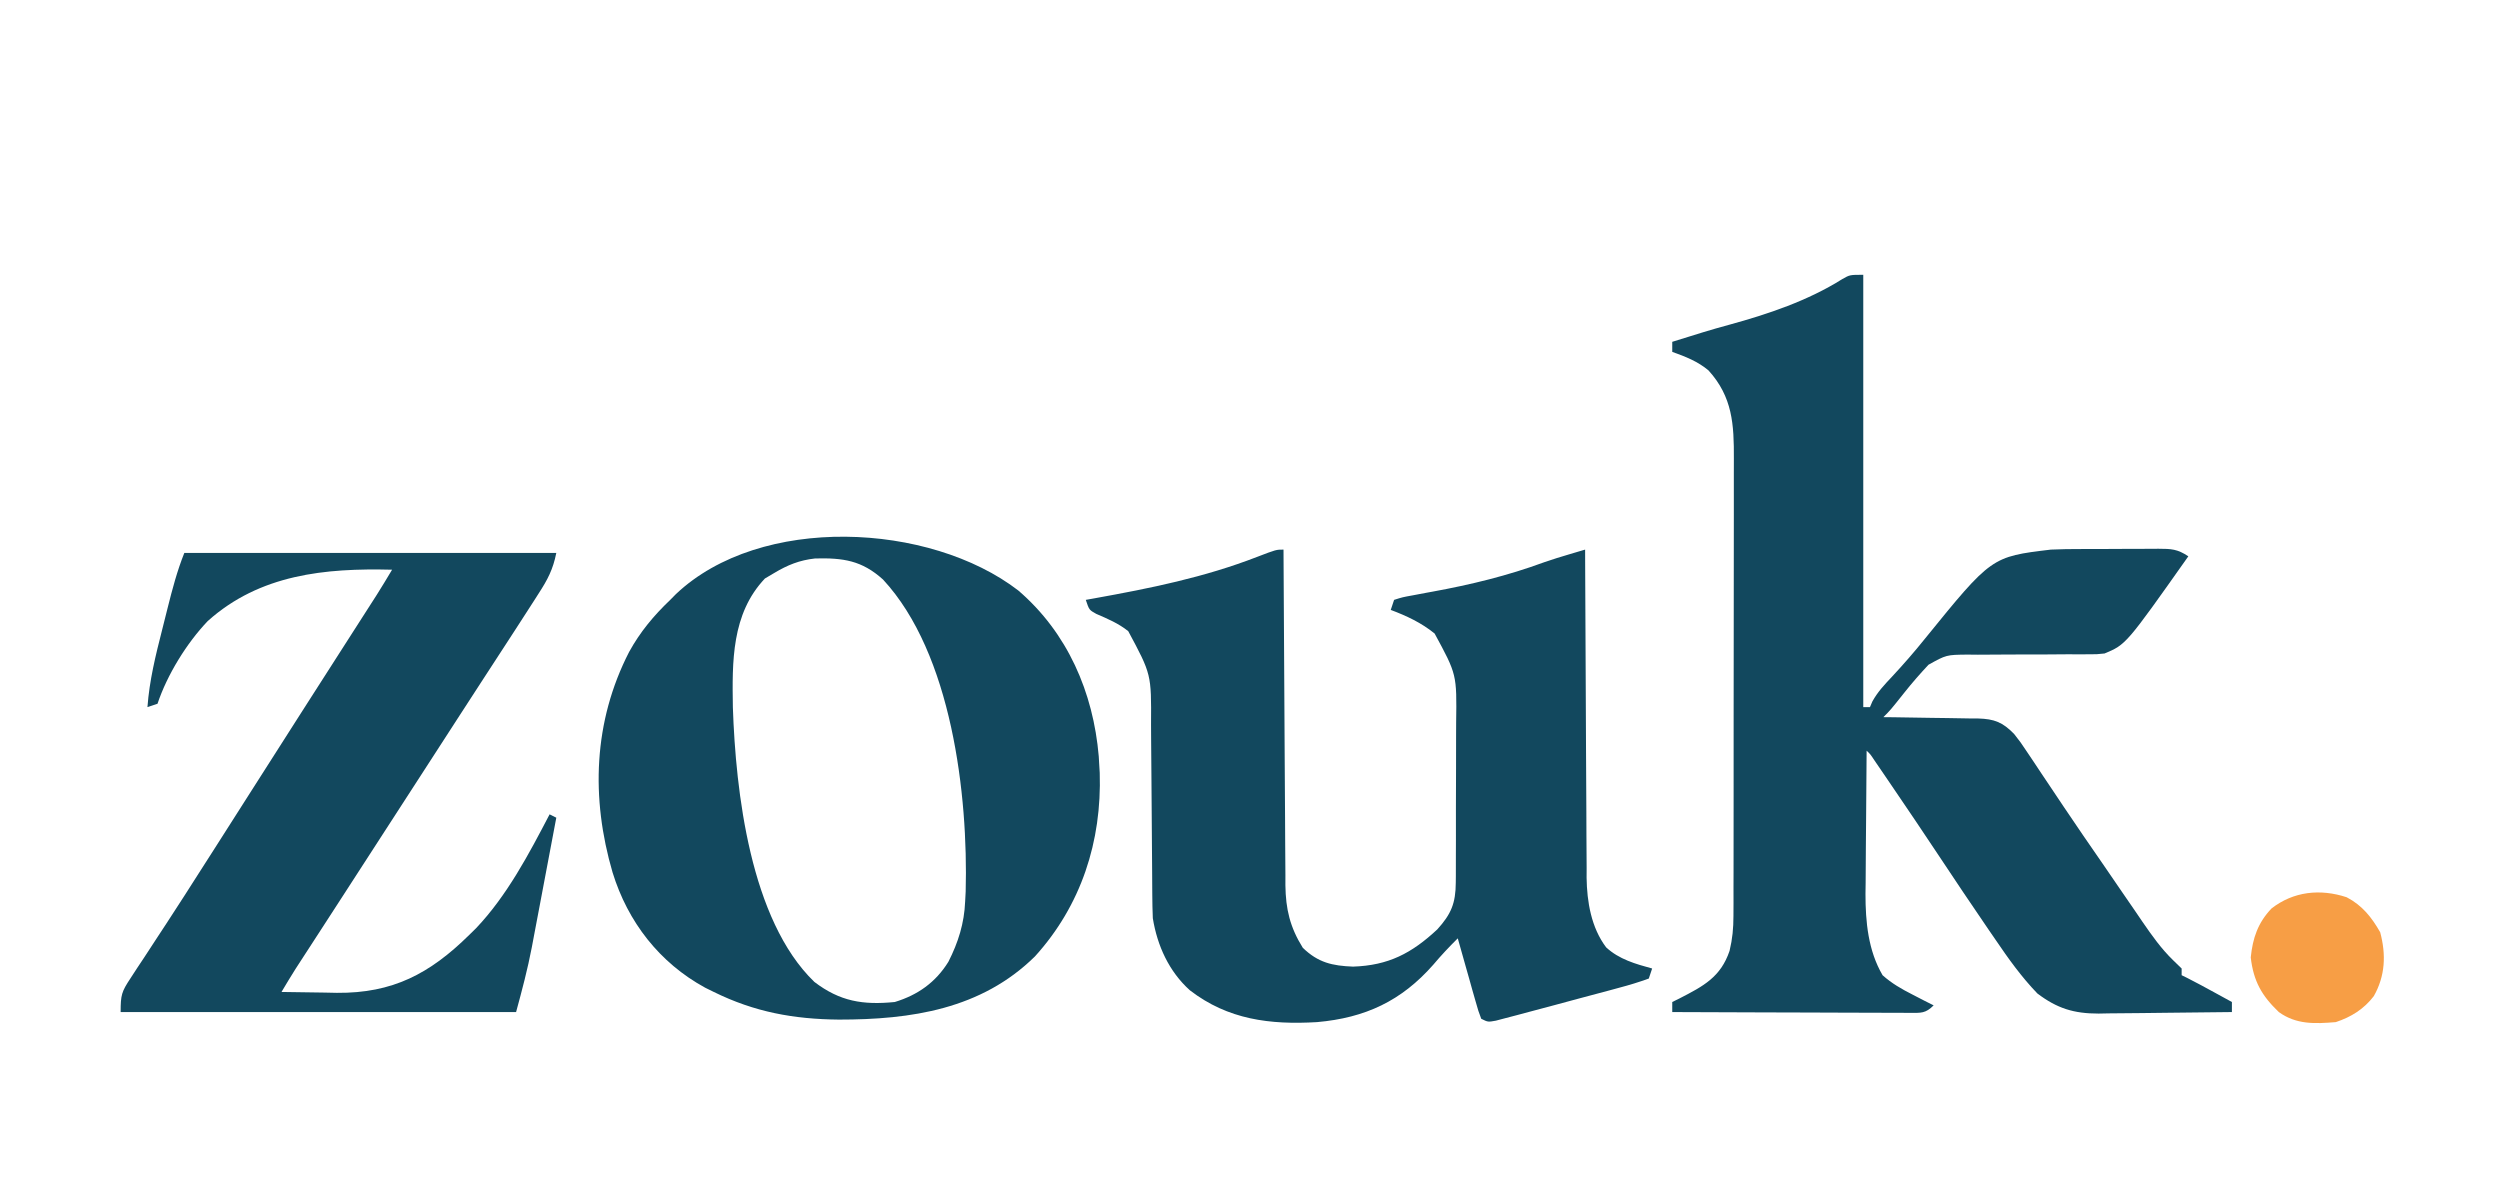
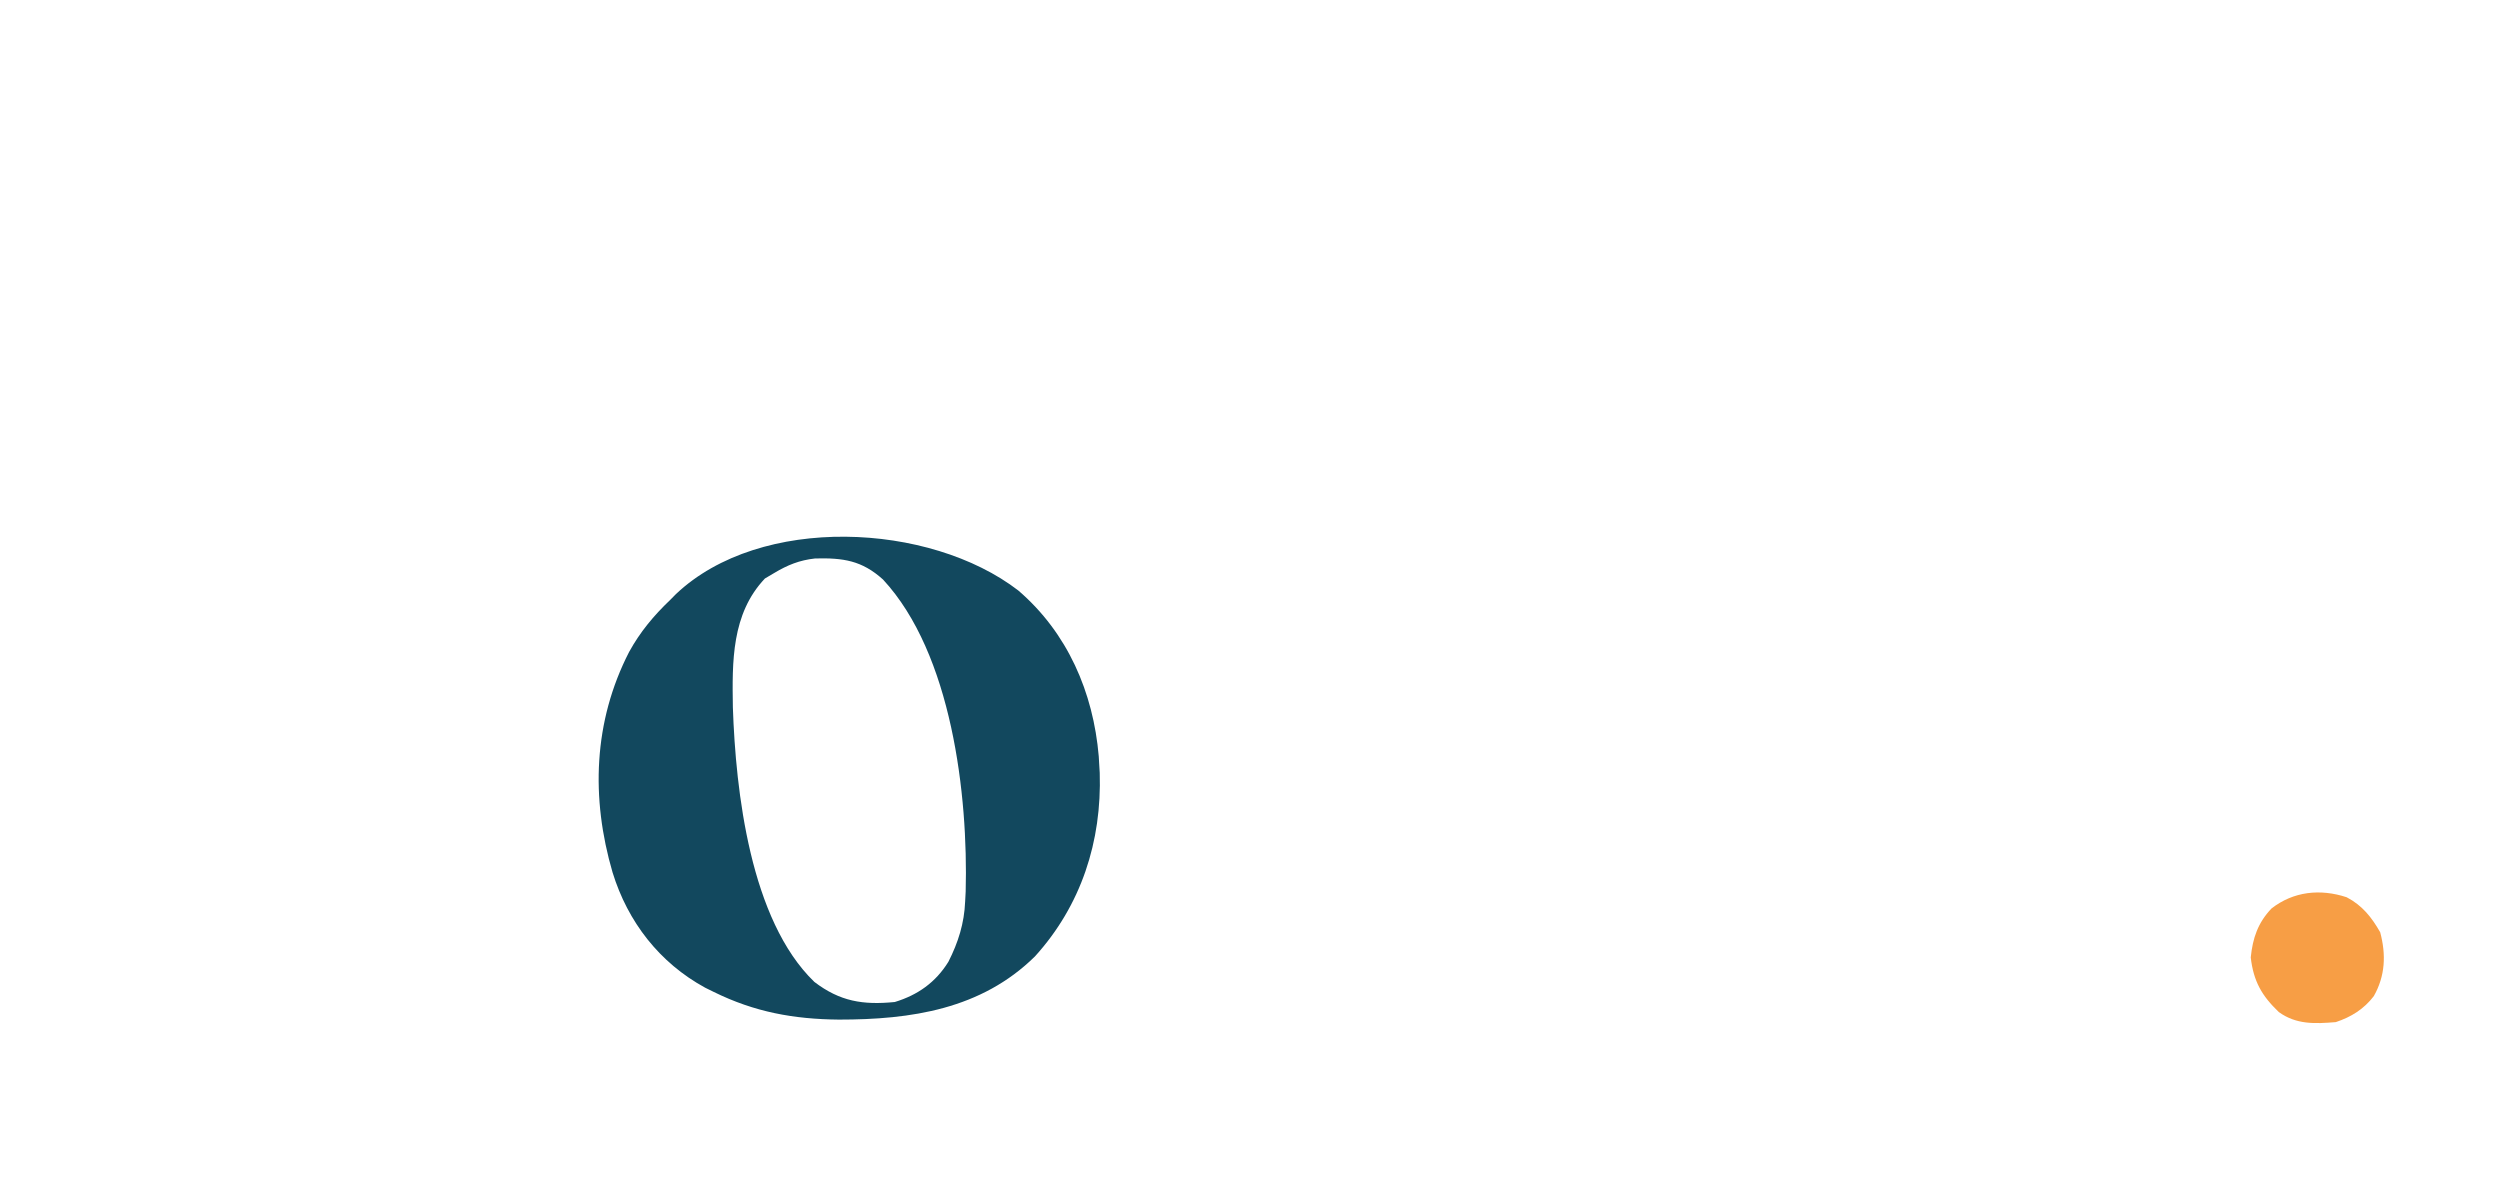
<svg xmlns="http://www.w3.org/2000/svg" version="1.1" width="746" height="352">
-   <path d="M0 0 C0 42.57 0 85.14 0 129 C0.66 129 1.32 129 2 129 C2.236 128.444 2.472 127.889 2.715 127.316 C4.313 124.436 6.305 122.336 8.562 119.938 C11.976 116.267 15.24 112.54 18.375 108.625 C38.265 84.124 38.265 84.124 56 82 C58.964 81.856 61.923 81.836 64.891 81.832 C66.13 81.827 66.13 81.827 67.395 81.822 C69.13 81.817 70.864 81.815 72.599 81.815 C75.256 81.812 77.913 81.794 80.57 81.775 C82.26 81.772 83.951 81.77 85.641 81.77 C86.831 81.759 86.831 81.759 88.046 81.748 C91.896 81.764 93.721 81.814 97 84 C78.405 110.322 78.405 110.322 72 113 C69.699 113.245 69.699 113.245 67.143 113.24 C66.182 113.243 65.22 113.247 64.23 113.251 C63.198 113.247 62.165 113.243 61.102 113.238 C58.909 113.254 56.716 113.27 54.523 113.287 C51.071 113.304 47.62 113.312 44.168 113.305 C40.833 113.303 37.499 113.331 34.164 113.363 C32.622 113.348 32.622 113.348 31.048 113.332 C24.788 113.4 24.788 113.4 19.458 116.363 C16.939 119.066 14.542 121.79 12.25 124.688 C8.113 129.887 8.113 129.887 6 132 C7.506 132.014 7.506 132.014 9.042 132.028 C12.779 132.068 16.515 132.134 20.252 132.208 C21.867 132.236 23.481 132.257 25.096 132.271 C27.423 132.292 29.748 132.339 32.074 132.391 C32.792 132.392 33.51 132.393 34.25 132.394 C39.136 132.536 41.591 133.516 45 137 C46.954 139.495 46.954 139.495 48.82 142.297 C49.515 143.33 50.209 144.362 50.924 145.426 C51.65 146.523 52.377 147.62 53.125 148.75 C53.891 149.894 54.658 151.037 55.426 152.179 C56.941 154.435 58.453 156.694 59.961 158.954 C63.739 164.598 67.6 170.184 71.463 175.77 C73.321 178.466 75.168 181.171 77.016 183.875 C78.448 185.959 79.88 188.042 81.312 190.125 C81.983 191.11 82.653 192.095 83.344 193.11 C86.169 197.203 88.9 201.087 92.48 204.555 C93.728 205.765 93.728 205.765 95 207 C95 207.66 95 208.32 95 209 C95.541 209.266 96.083 209.531 96.641 209.805 C99.375 211.19 102.061 212.653 104.75 214.125 C105.735 214.664 106.72 215.203 107.734 215.758 C108.482 216.168 109.23 216.578 110 217 C110 217.99 110 218.98 110 220 C103.311 220.102 96.622 220.172 89.932 220.22 C87.658 220.24 85.385 220.267 83.111 220.302 C79.835 220.351 76.558 220.373 73.281 220.391 C71.768 220.422 71.768 220.422 70.225 220.453 C62.826 220.456 57.848 218.911 51.953 214.452 C47.181 209.496 43.299 204.058 39.438 198.375 C38.743 197.364 38.048 196.354 37.332 195.313 C32.239 187.883 27.227 180.399 22.249 172.891 C17.776 166.145 13.246 159.439 8.688 152.75 C8.035 151.79 7.382 150.83 6.709 149.842 C6.107 148.961 5.506 148.08 4.887 147.172 C4.086 145.998 4.086 145.998 3.268 144.8 C2.124 143.067 2.124 143.067 1 142 C0.923 149.186 0.871 156.371 0.835 163.558 C0.82 165.998 0.8 168.438 0.774 170.878 C0.737 174.403 0.72 177.928 0.707 181.453 C0.692 182.529 0.676 183.604 0.66 184.712 C0.658 193.091 1.456 201.661 5.766 209.012 C8.558 211.496 11.422 213.115 14.75 214.812 C15.92 215.417 17.091 216.022 18.297 216.645 C19.189 217.092 20.081 217.539 21 218 C18.559 220.441 17.259 220.235 13.928 220.249 C12.873 220.238 12.873 220.238 11.796 220.227 C11.055 220.227 10.313 220.228 9.549 220.228 C7.093 220.227 4.636 220.211 2.18 220.195 C0.479 220.192 -1.222 220.189 -2.924 220.187 C-7.405 220.179 -11.887 220.159 -16.368 220.137 C-20.939 220.117 -25.511 220.108 -30.082 220.098 C-39.055 220.076 -48.027 220.042 -57 220 C-57 219.01 -57 218.02 -57 217 C-56.264 216.636 -55.528 216.273 -54.77 215.898 C-47.708 212.26 -42.544 209.574 -39.895 201.728 C-39.022 198.093 -38.746 195.017 -38.739 191.29 C-38.729 189.324 -38.729 189.324 -38.718 187.318 C-38.72 185.883 -38.723 184.447 -38.725 183.012 C-38.721 181.487 -38.716 179.962 -38.71 178.437 C-38.696 174.309 -38.696 170.181 -38.698 166.053 C-38.699 162.601 -38.695 159.149 -38.69 155.698 C-38.679 147.552 -38.678 139.407 -38.684 131.261 C-38.69 122.869 -38.678 114.478 -38.657 106.086 C-38.639 98.87 -38.633 91.654 -38.636 84.437 C-38.638 80.132 -38.636 75.827 -38.622 71.522 C-38.609 67.473 -38.611 63.425 -38.624 59.375 C-38.626 57.894 -38.624 56.412 -38.615 54.93 C-38.562 44.637 -39.007 36.45 -46.172 28.543 C-49.374 25.84 -53.087 24.4 -57 23 C-57 22.01 -57 21.02 -57 20 C-55.188 19.436 -53.375 18.874 -51.562 18.312 C-49.776 17.758 -49.776 17.758 -47.953 17.191 C-45.308 16.382 -42.655 15.624 -39.984 14.902 C-28.348 11.716 -16.501 7.725 -6.234 1.258 C-4 0 -4 0 0 0 Z " fill="#12485E" transform="translate(556,82)" />
-   <path d="M0 0 C0.002 0.549 0.005 1.098 0.007 1.664 C0.066 15.053 0.142 28.441 0.236 41.83 C0.28 48.305 0.32 54.779 0.346 61.254 C0.372 67.505 0.413 73.755 0.463 80.005 C0.48 82.388 0.491 84.77 0.498 87.153 C0.507 90.495 0.535 93.836 0.568 97.178 C0.566 98.159 0.565 99.14 0.563 100.151 C0.661 107.293 1.921 112.659 5.75 118.812 C10.316 123.252 14.559 124.197 20.75 124.438 C31.317 124.095 38.252 120.461 45.906 113.316 C50.023 108.762 51.375 105.535 51.404 99.365 C51.414 98.395 51.414 98.395 51.425 97.406 C51.443 95.278 51.439 93.151 51.434 91.023 C51.438 89.532 51.443 88.041 51.449 86.55 C51.458 83.425 51.456 80.3 51.446 77.174 C51.435 73.197 51.455 69.22 51.484 65.243 C51.502 62.161 51.502 59.079 51.496 55.997 C51.496 54.533 51.502 53.068 51.515 51.604 C51.718 37.25 51.718 37.25 45.086 25.039 C41.122 21.826 36.752 19.782 32 18 C32.495 16.515 32.495 16.515 33 15 C35.49 14.204 35.49 14.204 38.809 13.605 C40.022 13.375 41.236 13.145 42.487 12.907 C43.455 12.732 43.455 12.732 44.442 12.552 C55.901 10.458 66.902 7.79 77.845 3.753 C80.292 2.898 82.759 2.151 85.243 1.413 C86.136 1.147 87.029 0.881 87.949 0.607 C88.626 0.407 89.303 0.206 90 0 C90.005 1.955 90.005 1.955 90.011 3.95 C90.048 16.264 90.106 28.578 90.184 40.892 C90.223 47.222 90.256 53.552 90.271 59.882 C90.286 65.997 90.321 72.111 90.368 78.225 C90.383 80.552 90.391 82.879 90.392 85.206 C90.394 88.478 90.421 91.749 90.454 95.021 C90.449 95.972 90.444 96.924 90.439 97.904 C90.55 105.122 91.819 112.773 96.27 118.688 C100.135 122.266 105.035 123.643 110 125 C109.67 125.99 109.34 126.98 109 128 C106.033 129.078 103.17 129.949 100.125 130.75 C99.211 131 98.298 131.249 97.356 131.506 C94.241 132.351 91.121 133.175 88 134 C85.556 134.66 83.112 135.32 80.668 135.98 C78.217 136.634 75.765 137.287 73.312 137.938 C71.531 138.416 71.531 138.416 69.713 138.903 C68.608 139.192 67.502 139.48 66.363 139.777 C65.376 140.038 64.389 140.298 63.372 140.566 C61 141 61 141 59 140 C58.13 137.683 58.13 137.683 57.273 134.652 C56.964 133.573 56.655 132.493 56.336 131.381 C56.019 130.245 55.702 129.108 55.375 127.938 C55.05 126.797 54.725 125.657 54.391 124.482 C53.587 121.657 52.79 118.829 52 116 C49.436 118.542 47.012 121.112 44.688 123.875 C35.207 134.656 24.421 139.732 10 141 C-4.008 141.835 -16.6 140.254 -27.934 131.508 C-34.17 125.902 -37.665 118.216 -39 110 C-39.099 107.657 -39.145 105.311 -39.158 102.966 C-39.163 102.277 -39.168 101.589 -39.173 100.879 C-39.184 99.39 -39.192 97.901 -39.199 96.412 C-39.211 94.049 -39.231 91.685 -39.252 89.321 C-39.314 82.603 -39.368 75.885 -39.401 69.166 C-39.422 65.049 -39.458 60.933 -39.502 56.816 C-39.516 55.255 -39.525 53.694 -39.528 52.133 C-39.427 37.205 -39.427 37.205 -46.332 24.34 C-49.209 22.029 -52.518 20.628 -55.891 19.176 C-58 18 -58 18 -59 15 C-58.155 14.85 -57.31 14.699 -56.44 14.544 C-39.767 11.543 -23.678 8.303 -7.828 2.158 C-2.196 0 -2.196 0 0 0 Z " fill="#12485E" transform="translate(383,164)" />
  <path d="M0 0 C14.67 12.628 22.357 30.356 23.984 49.5 C24.048 50.627 24.048 50.627 24.113 51.777 C24.193 53.075 24.193 53.075 24.273 54.398 C24.912 74.857 18.743 93.955 4.941 109.172 C-11.085 124.957 -32.036 128.033 -53.543 128.026 C-67.005 127.9 -78.708 125.781 -90.887 119.777 C-91.737 119.358 -92.588 118.939 -93.465 118.508 C-107.131 111.052 -116.542 98.873 -121.094 84.122 C-127.595 61.9 -126.832 39.095 -116.164 18.325 C-112.888 12.36 -108.815 7.472 -103.887 2.777 C-103.325 2.208 -102.763 1.638 -102.184 1.051 C-76.985 -22.802 -26.482 -20.39 0 0 Z M-72.887 -5.223 C-73.794 -4.686 -74.702 -4.15 -75.637 -3.598 C-85.642 6.964 -85.411 21.275 -85.199 34.859 C-84.353 59.889 -80.029 98.288 -60.887 116.777 C-53.267 122.594 -46.409 123.721 -36.887 122.777 C-30.013 120.689 -24.672 116.899 -20.887 110.777 C-17.947 104.993 -16.149 99.285 -15.887 92.777 C-15.809 91.316 -15.809 91.316 -15.73 89.824 C-14.956 61.04 -19.876 18.831 -40.387 -3.285 C-46.713 -8.998 -52.299 -9.78 -60.66 -9.578 C-65.323 -9.064 -68.893 -7.622 -72.887 -5.223 Z " fill="#12485E" transform="translate(303.887,176.223)" />
-   <path d="M0 0 C36.63 0 73.26 0 111 0 C110.017 4.915 108.407 7.974 105.75 12.062 C105.091 13.097 105.091 13.097 104.418 14.153 C102.954 16.441 101.479 18.721 100 21 C99.224 22.2 99.224 22.2 98.432 23.425 C95.163 28.479 91.877 33.523 88.587 38.564 C86.175 42.266 83.774 45.976 81.375 49.688 C80.929 50.377 80.483 51.067 80.024 51.777 C79.13 53.159 78.236 54.541 77.343 55.923 C75.063 59.449 72.781 62.975 70.5 66.5 C69.583 67.917 68.667 69.333 67.75 70.75 C51.25 96.25 51.25 96.25 49.873 98.378 C48.963 99.785 48.053 101.192 47.143 102.599 C44.754 106.291 42.363 109.983 39.969 113.672 C39.472 114.438 38.975 115.205 38.463 115.994 C37.514 117.457 36.565 118.919 35.615 120.381 C34.97 121.376 34.97 121.376 34.312 122.391 C33.937 122.968 33.562 123.546 33.176 124.142 C31.744 126.404 30.371 128.7 29 131 C33.292 131.088 37.583 131.141 41.875 131.188 C43.079 131.213 44.283 131.238 45.523 131.264 C62.207 131.4 73.247 125.562 85 114 C85.679 113.334 86.359 112.667 87.059 111.98 C96.289 102.267 102.848 89.804 109 78 C109.66 78.33 110.32 78.66 111 79 C109.779 85.493 108.552 91.985 107.32 98.476 C106.902 100.68 106.486 102.885 106.072 105.09 C105.472 108.275 104.868 111.46 104.262 114.645 C104.08 115.616 103.899 116.587 103.712 117.588 C102.445 124.205 100.784 130.458 99 137 C60.06 137 21.12 137 -19 137 C-19 131.863 -18.722 130.955 -16.062 126.922 C-15.103 125.447 -15.103 125.447 -14.125 123.943 C-13.423 122.889 -12.722 121.835 -12 120.75 C-10.9 119.066 -9.8 117.381 -8.701 115.696 C-7.56 113.949 -6.413 112.204 -5.267 110.46 C-1.754 105.109 1.682 99.709 5.125 94.312 C6.461 92.225 7.797 90.138 9.133 88.051 C12.764 82.373 16.384 76.688 20 71 C24.946 63.221 29.905 55.451 34.875 47.688 C35.533 46.659 36.192 45.631 36.87 44.571 C40.026 39.642 43.183 34.714 46.342 29.786 C47.452 28.055 48.561 26.324 49.67 24.593 C51.067 22.414 52.463 20.236 53.861 18.057 C54.491 17.074 55.121 16.091 55.77 15.078 C56.599 13.785 56.599 13.785 57.445 12.466 C59.001 9.999 60.509 7.507 62 5 C41.987 4.489 22.549 6.384 7 20.312 C0.716 26.892 -5.115 36.345 -8 45 C-9.485 45.495 -9.485 45.495 -11 46 C-10.424 38.089 -8.57 30.583 -6.616 22.924 C-6.061 20.743 -5.515 18.559 -4.971 16.375 C-3.56 10.773 -2.152 5.379 0 0 Z " fill="#12485E" transform="translate(55,165)" />
  <path d="M0 0 C4.656 2.433 7.451 5.981 10.004 10.449 C11.783 17.119 11.533 23.443 8.098 29.504 C5.122 33.396 1.352 35.729 -3.246 37.262 C-9.463 37.769 -15.014 38.034 -20.246 34.262 C-25.336 29.405 -27.82 25.025 -28.621 17.949 C-28.033 12.17 -26.49 7.622 -22.434 3.355 C-15.874 -1.757 -7.889 -2.593 0 0 Z " fill="#F79E45" transform="translate(700.246,267.738)" />
</svg>